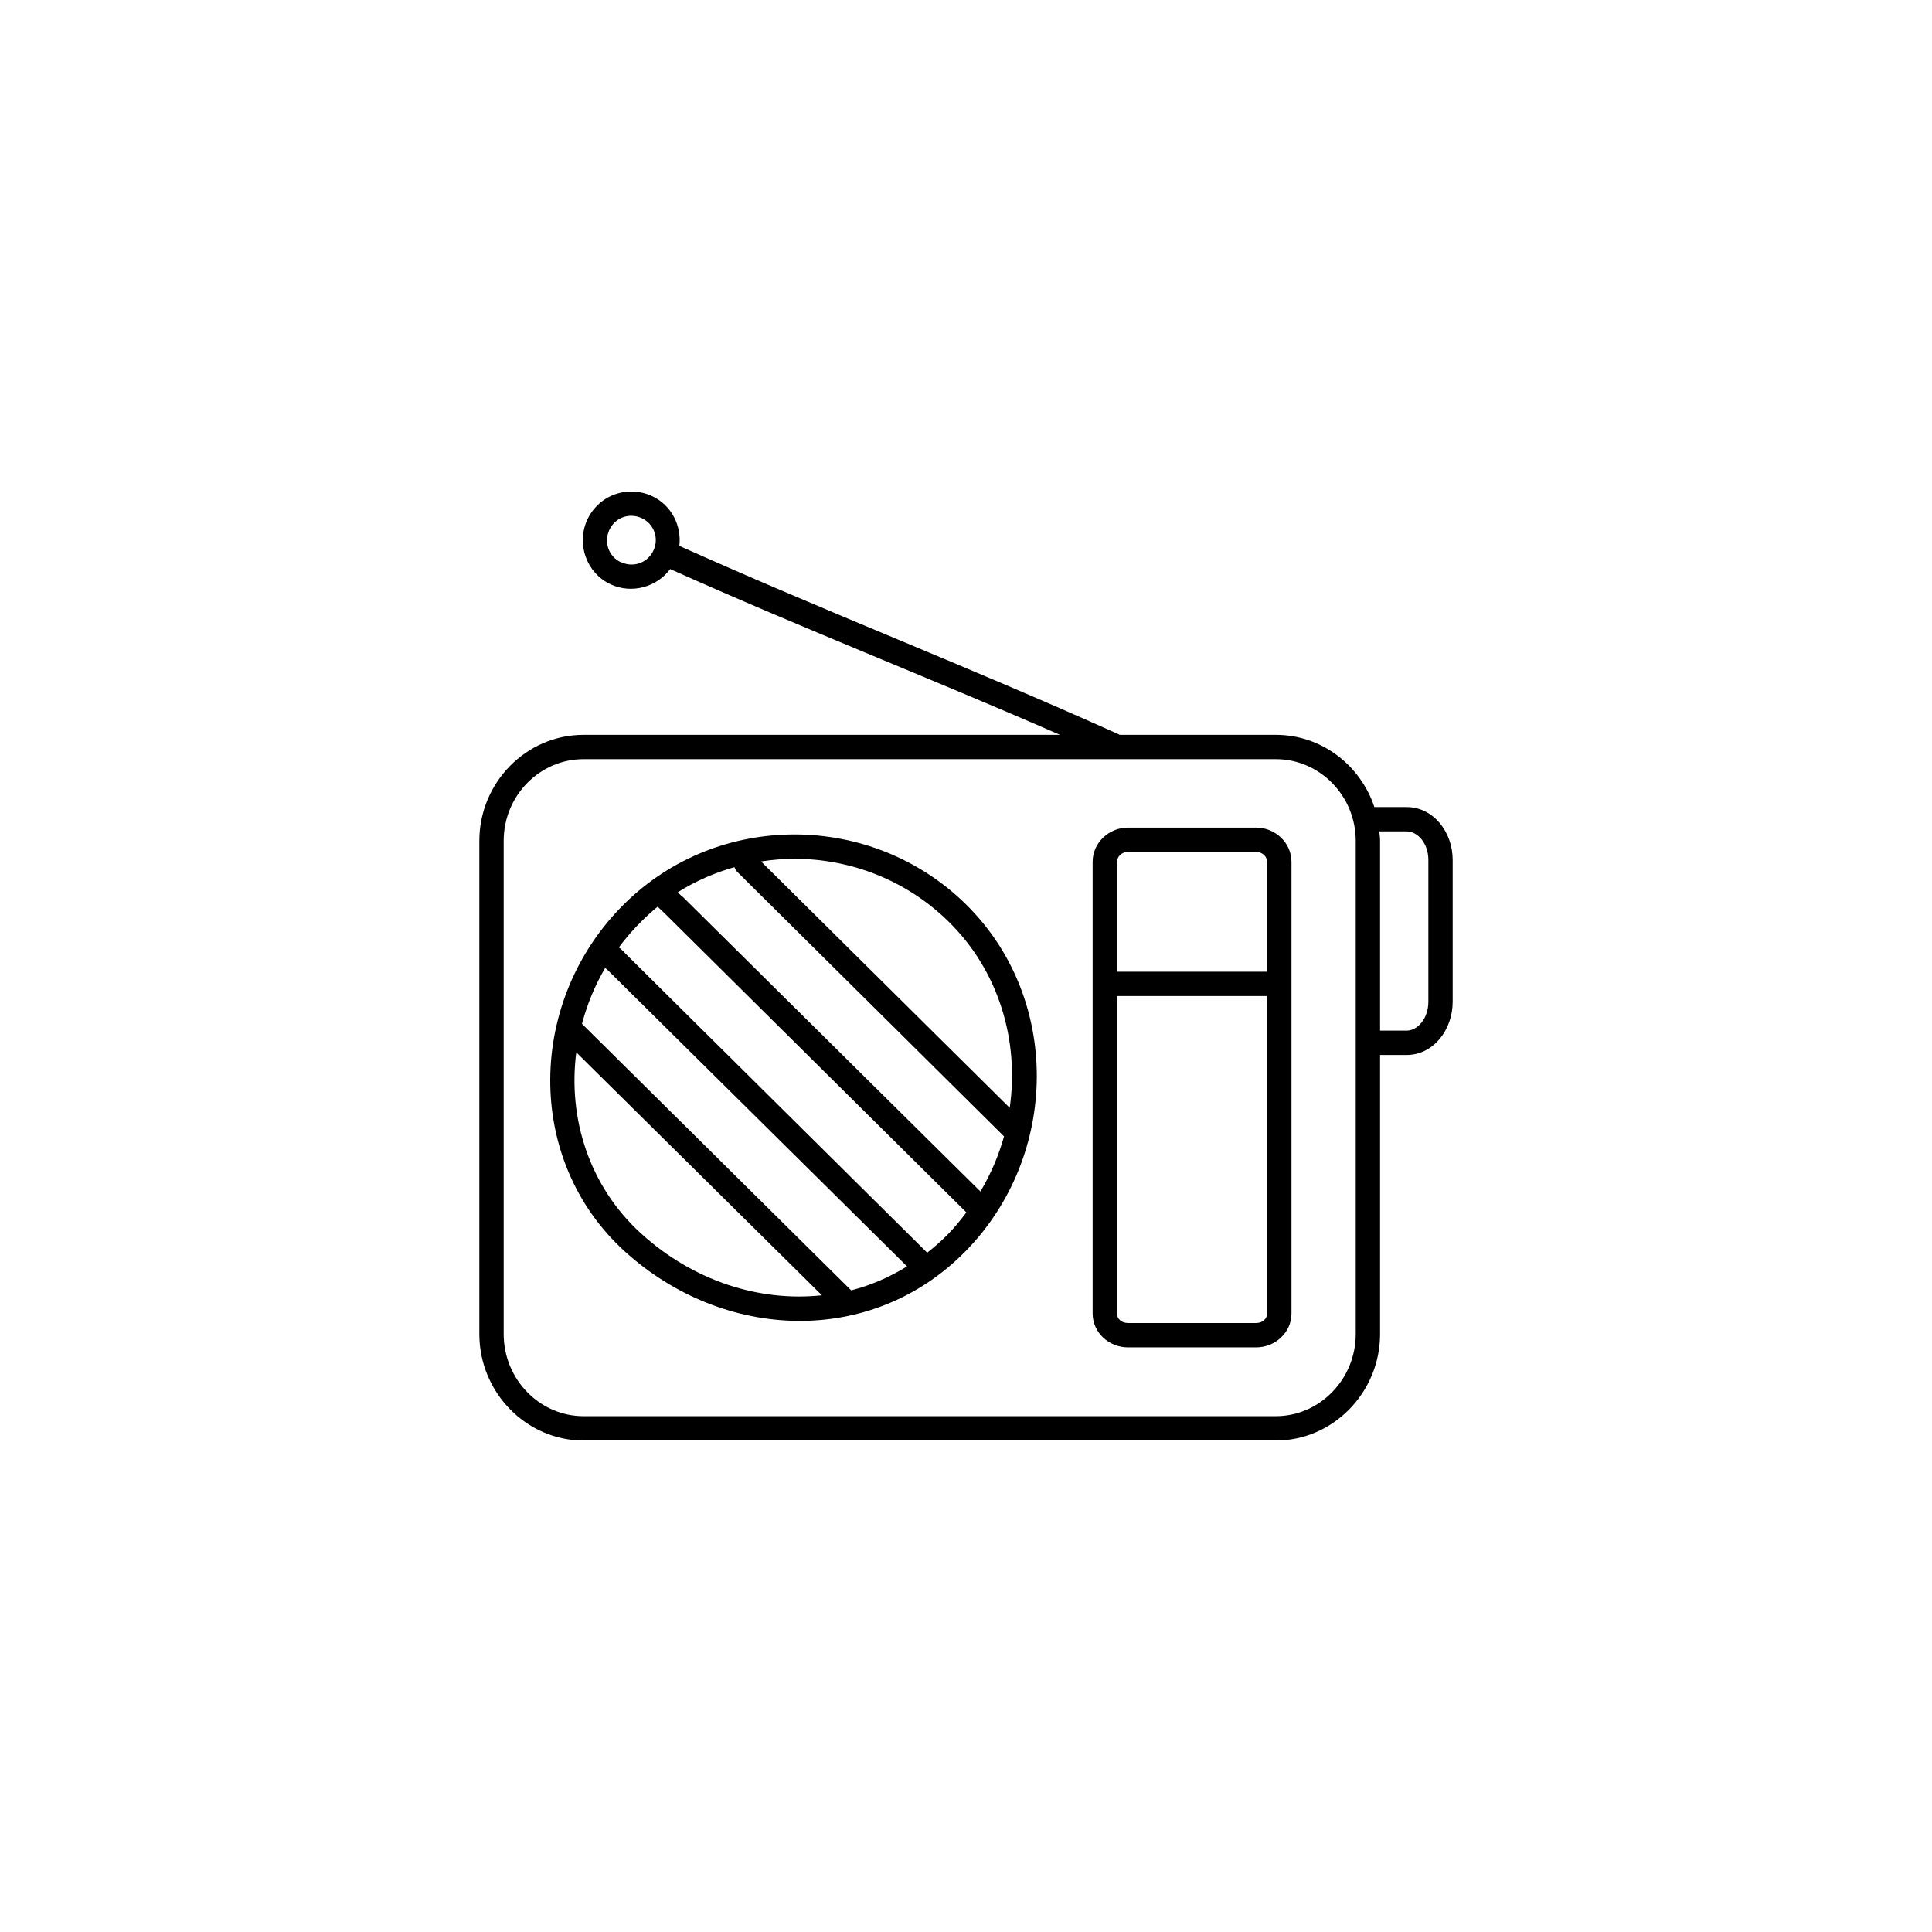
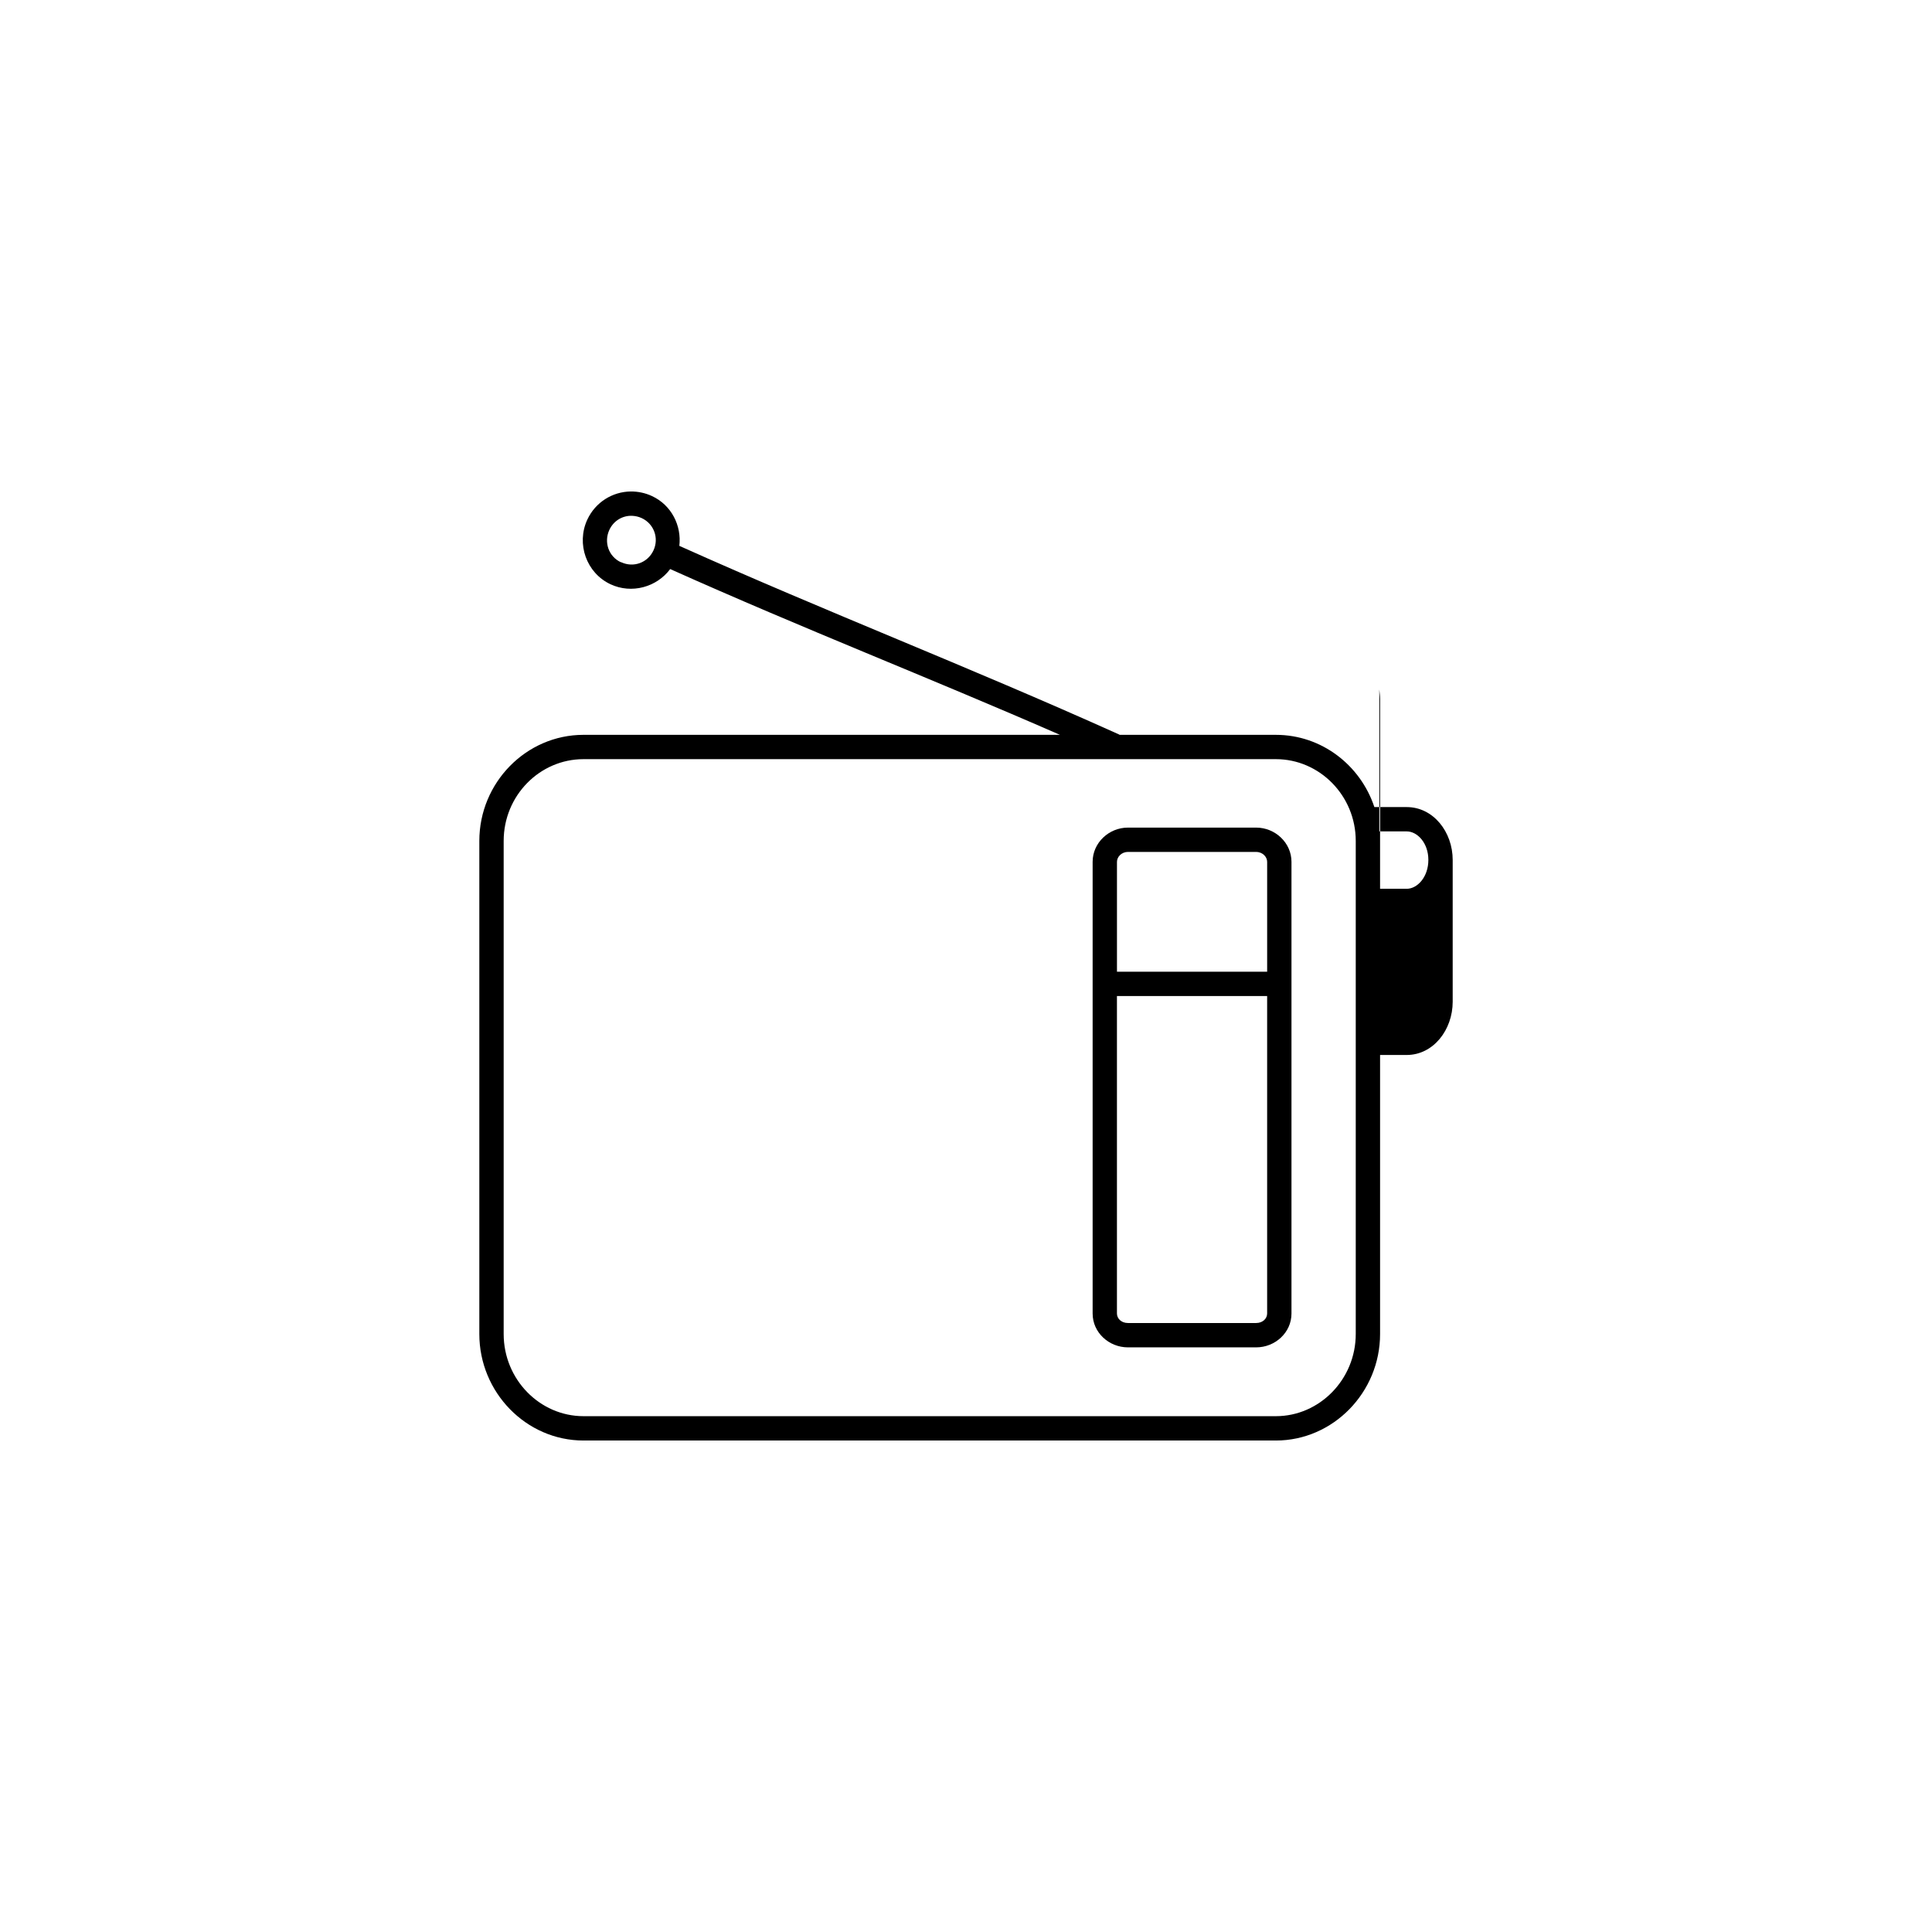
<svg xmlns="http://www.w3.org/2000/svg" width="752pt" height="752pt" version="1.1" viewBox="0 0 752 752">
  <g fill-rule="evenodd">
-     <path d="m309.4 324.8c-23.992-0.055-47.918 8.84-66.301 26.934-37.98 37.379-39.211 99.727 0.148 135.41 38.434 34.848 96.004 37.184 132.6-0.148 36.594-37.324 37.34-98.688-0.148-135.27-18.309-17.863-42.309-26.879-66.301-26.934zm0 9.473c21.586 0.055 43.145 8.176 59.641 24.27 19.902 19.422 27.691 46.648 23.977 72.664l-96.785-95.898c4.371-0.668 8.758-1.047 13.172-1.035zm-23.531 3.258v-0.004c0.234 0.727 0.641 1.387 1.188 1.922l103.74 102.86c-2.059 7.457-5.152 14.672-9.176 21.461l-116.18-114.99h-0.148l-1.48-1.48c6.918-4.367 14.387-7.598 22.051-9.77zm-29.895 15.391 2.812 2.664 117.36 116.32c-2.211 2.922-4.484 5.766-7.106 8.438-2.606 2.656-5.324 5.035-8.141 7.25l-117.8-116.77 0.004-0.008v-0.145l-2.219-1.926c2.66-3.578 5.613-6.996 8.879-10.211 2.019-1.988 4.055-3.883 6.215-5.625zm-20.422 23.828 1.035 0.887 116.47 115.29c-6.906 4.238-14.18 7.387-21.754 9.324l-104.63-103.6v-0.004c-0.047-0.051-0.098-0.098-0.148-0.148 2-7.547 4.977-14.848 9.027-21.754zm-11.246 32.855 95.605 94.566c-24.414 2.602-50.031-5.602-70.297-23.977-20.359-18.461-28.605-45.016-25.309-70.594z" />
-     <path d="m245.47 191.3c-7.051 0.094-13.703 4.152-16.871 10.953-4.352 9.41-0.375 20.746 9.027 25.16 8.254 3.852 17.984 1.129 23.234-5.918 52.445 23.512 100.29 42.035 151.7 64.527h-185.44c-22.344 0-40.551 18.637-40.551 41.289v191.95c0 22.656 18.199 41.438 40.551 41.438h269.5c22.309 0 40.551-18.777 40.551-41.438v-108.63h10.359c10.383 0 17.906-9.797 17.906-20.719v-55.203c0-10.883-7.523-20.57-17.906-20.57h-12.578c-5.418-16.309-20.543-28.117-38.332-28.117h-60.824l0.004-0.008c-0.281-0.176-0.578-0.328-0.891-0.441-58.945-26.512-112.01-46.879-170.49-73.109 0.93-7.883-3.074-15.879-10.656-19.387-2.637-1.234-5.539-1.812-8.289-1.777zm0.594 9.473c1.227 0.051 2.512 0.332 3.699 0.887 4.777 2.199 6.82 7.816 4.586 12.578-2.246 4.816-7.762 6.828-12.578 4.586h-0.148c-4.758-2.238-6.637-7.816-4.441-12.578 1.68-3.606 5.195-5.629 8.879-5.477zm-18.941 94.715h269.5c17.012 0 31.078 14.211 31.078 31.82v191.95c0 17.609-14.074 31.965-31.078 31.965h-269.5c-17.059 0-31.078-14.348-31.078-31.965v-191.95c0-17.617 14.012-31.82 31.078-31.82zm309.75 28.117h10.656c4.172 0 8.438 4.519 8.438 11.098v55.203c0 6.637-4.266 11.246-8.438 11.246h-10.359v-73.848c0-1.266-0.184-2.461-0.297-3.699z" />
+     <path d="m245.47 191.3c-7.051 0.094-13.703 4.152-16.871 10.953-4.352 9.41-0.375 20.746 9.027 25.16 8.254 3.852 17.984 1.129 23.234-5.918 52.445 23.512 100.29 42.035 151.7 64.527h-185.44c-22.344 0-40.551 18.637-40.551 41.289v191.95c0 22.656 18.199 41.438 40.551 41.438h269.5c22.309 0 40.551-18.777 40.551-41.438v-108.63h10.359c10.383 0 17.906-9.797 17.906-20.719v-55.203c0-10.883-7.523-20.57-17.906-20.57h-12.578c-5.418-16.309-20.543-28.117-38.332-28.117h-60.824l0.004-0.008c-0.281-0.176-0.578-0.328-0.891-0.441-58.945-26.512-112.01-46.879-170.49-73.109 0.93-7.883-3.074-15.879-10.656-19.387-2.637-1.234-5.539-1.812-8.289-1.777zm0.594 9.473c1.227 0.051 2.512 0.332 3.699 0.887 4.777 2.199 6.82 7.816 4.586 12.578-2.246 4.816-7.762 6.828-12.578 4.586h-0.148c-4.758-2.238-6.637-7.816-4.441-12.578 1.68-3.606 5.195-5.629 8.879-5.477zm-18.941 94.715h269.5c17.012 0 31.078 14.211 31.078 31.82v191.95c0 17.609-14.074 31.965-31.078 31.965h-269.5c-17.059 0-31.078-14.348-31.078-31.965v-191.95c0-17.617 14.012-31.82 31.078-31.82zm309.75 28.117h10.656c4.172 0 8.438 4.519 8.438 11.098c0 6.637-4.266 11.246-8.438 11.246h-10.359v-73.848c0-1.266-0.184-2.461-0.297-3.699z" />
    <path d="m439.05 322.13c-7.43 0-13.762 5.918-13.762 13.32v175.82c0 7.422 6.363 13.172 13.762 13.172h49.875c7.402 0 13.762-5.75 13.762-13.172v-175.82c0-7.402-6.336-13.32-13.762-13.32zm0 9.473h49.875c2.59 0 4.293 1.98 4.293 3.848v42.77h-58.457v-42.77c0-1.867 1.703-3.848 4.293-3.848zm-4.293 56.09h58.457v123.57c0 1.938-1.676 3.699-4.293 3.699h-49.875c-2.617 0-4.293-1.762-4.293-3.699v-123.57z" />
  </g>
</svg>